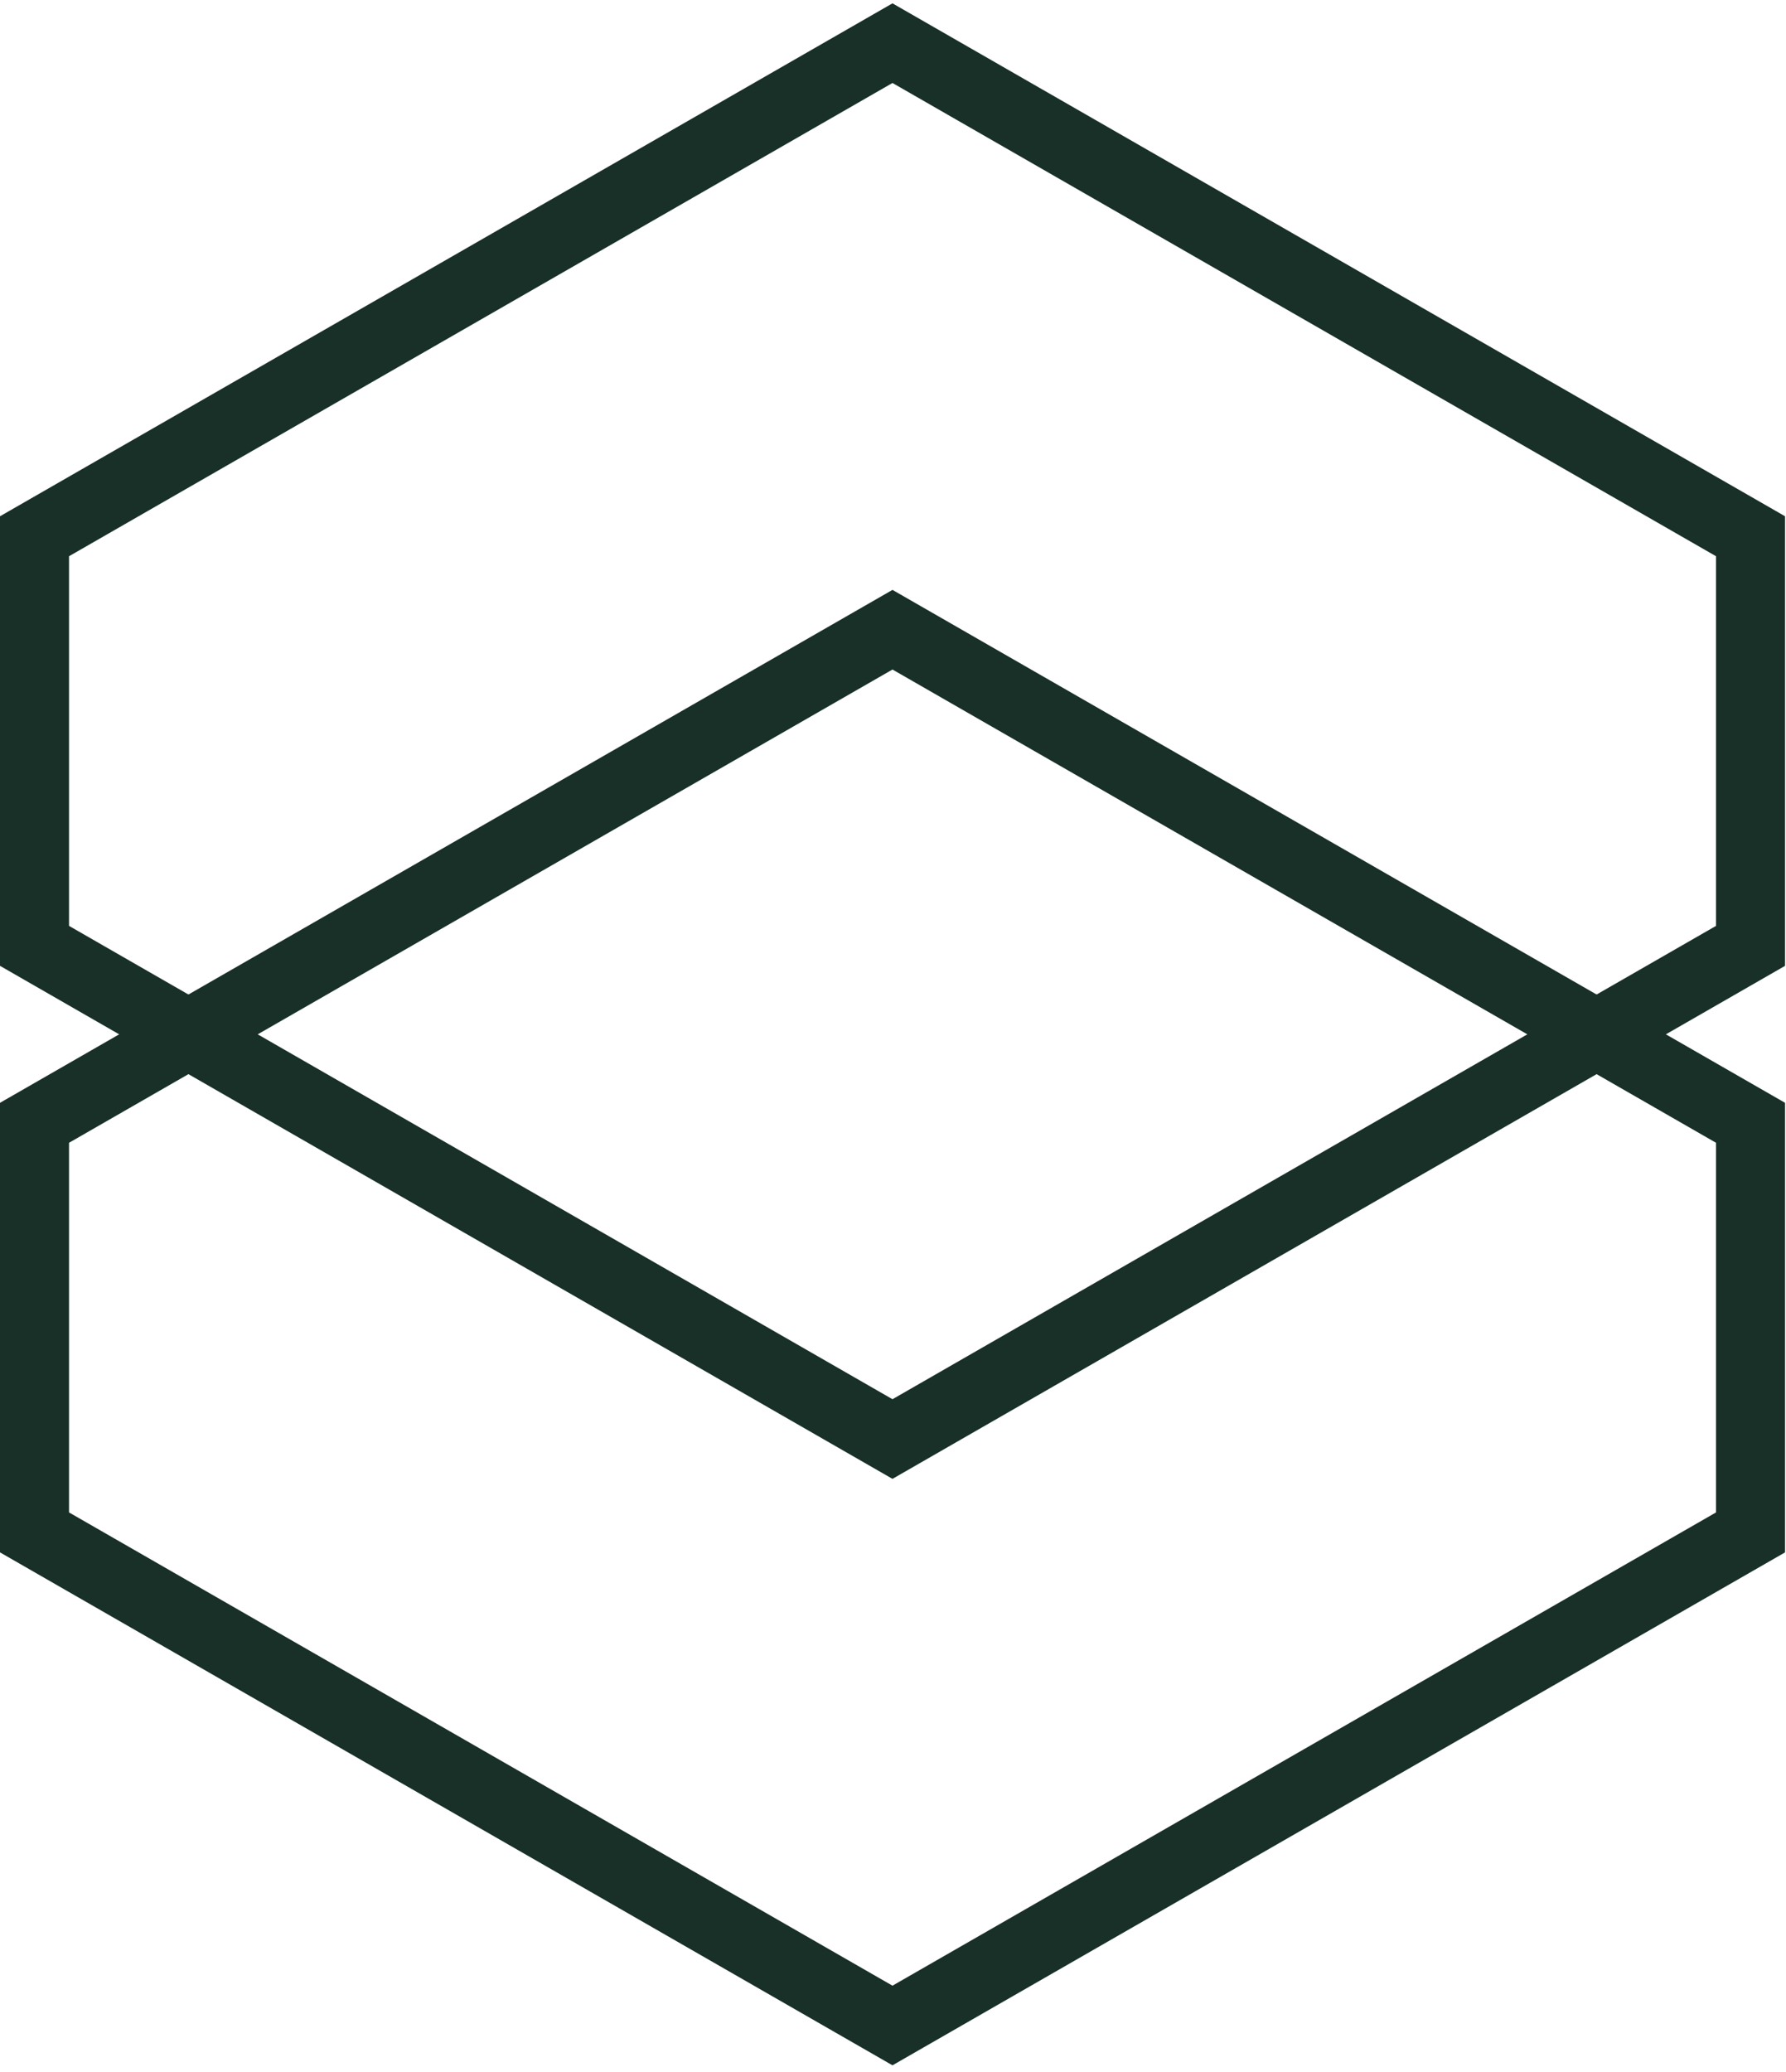
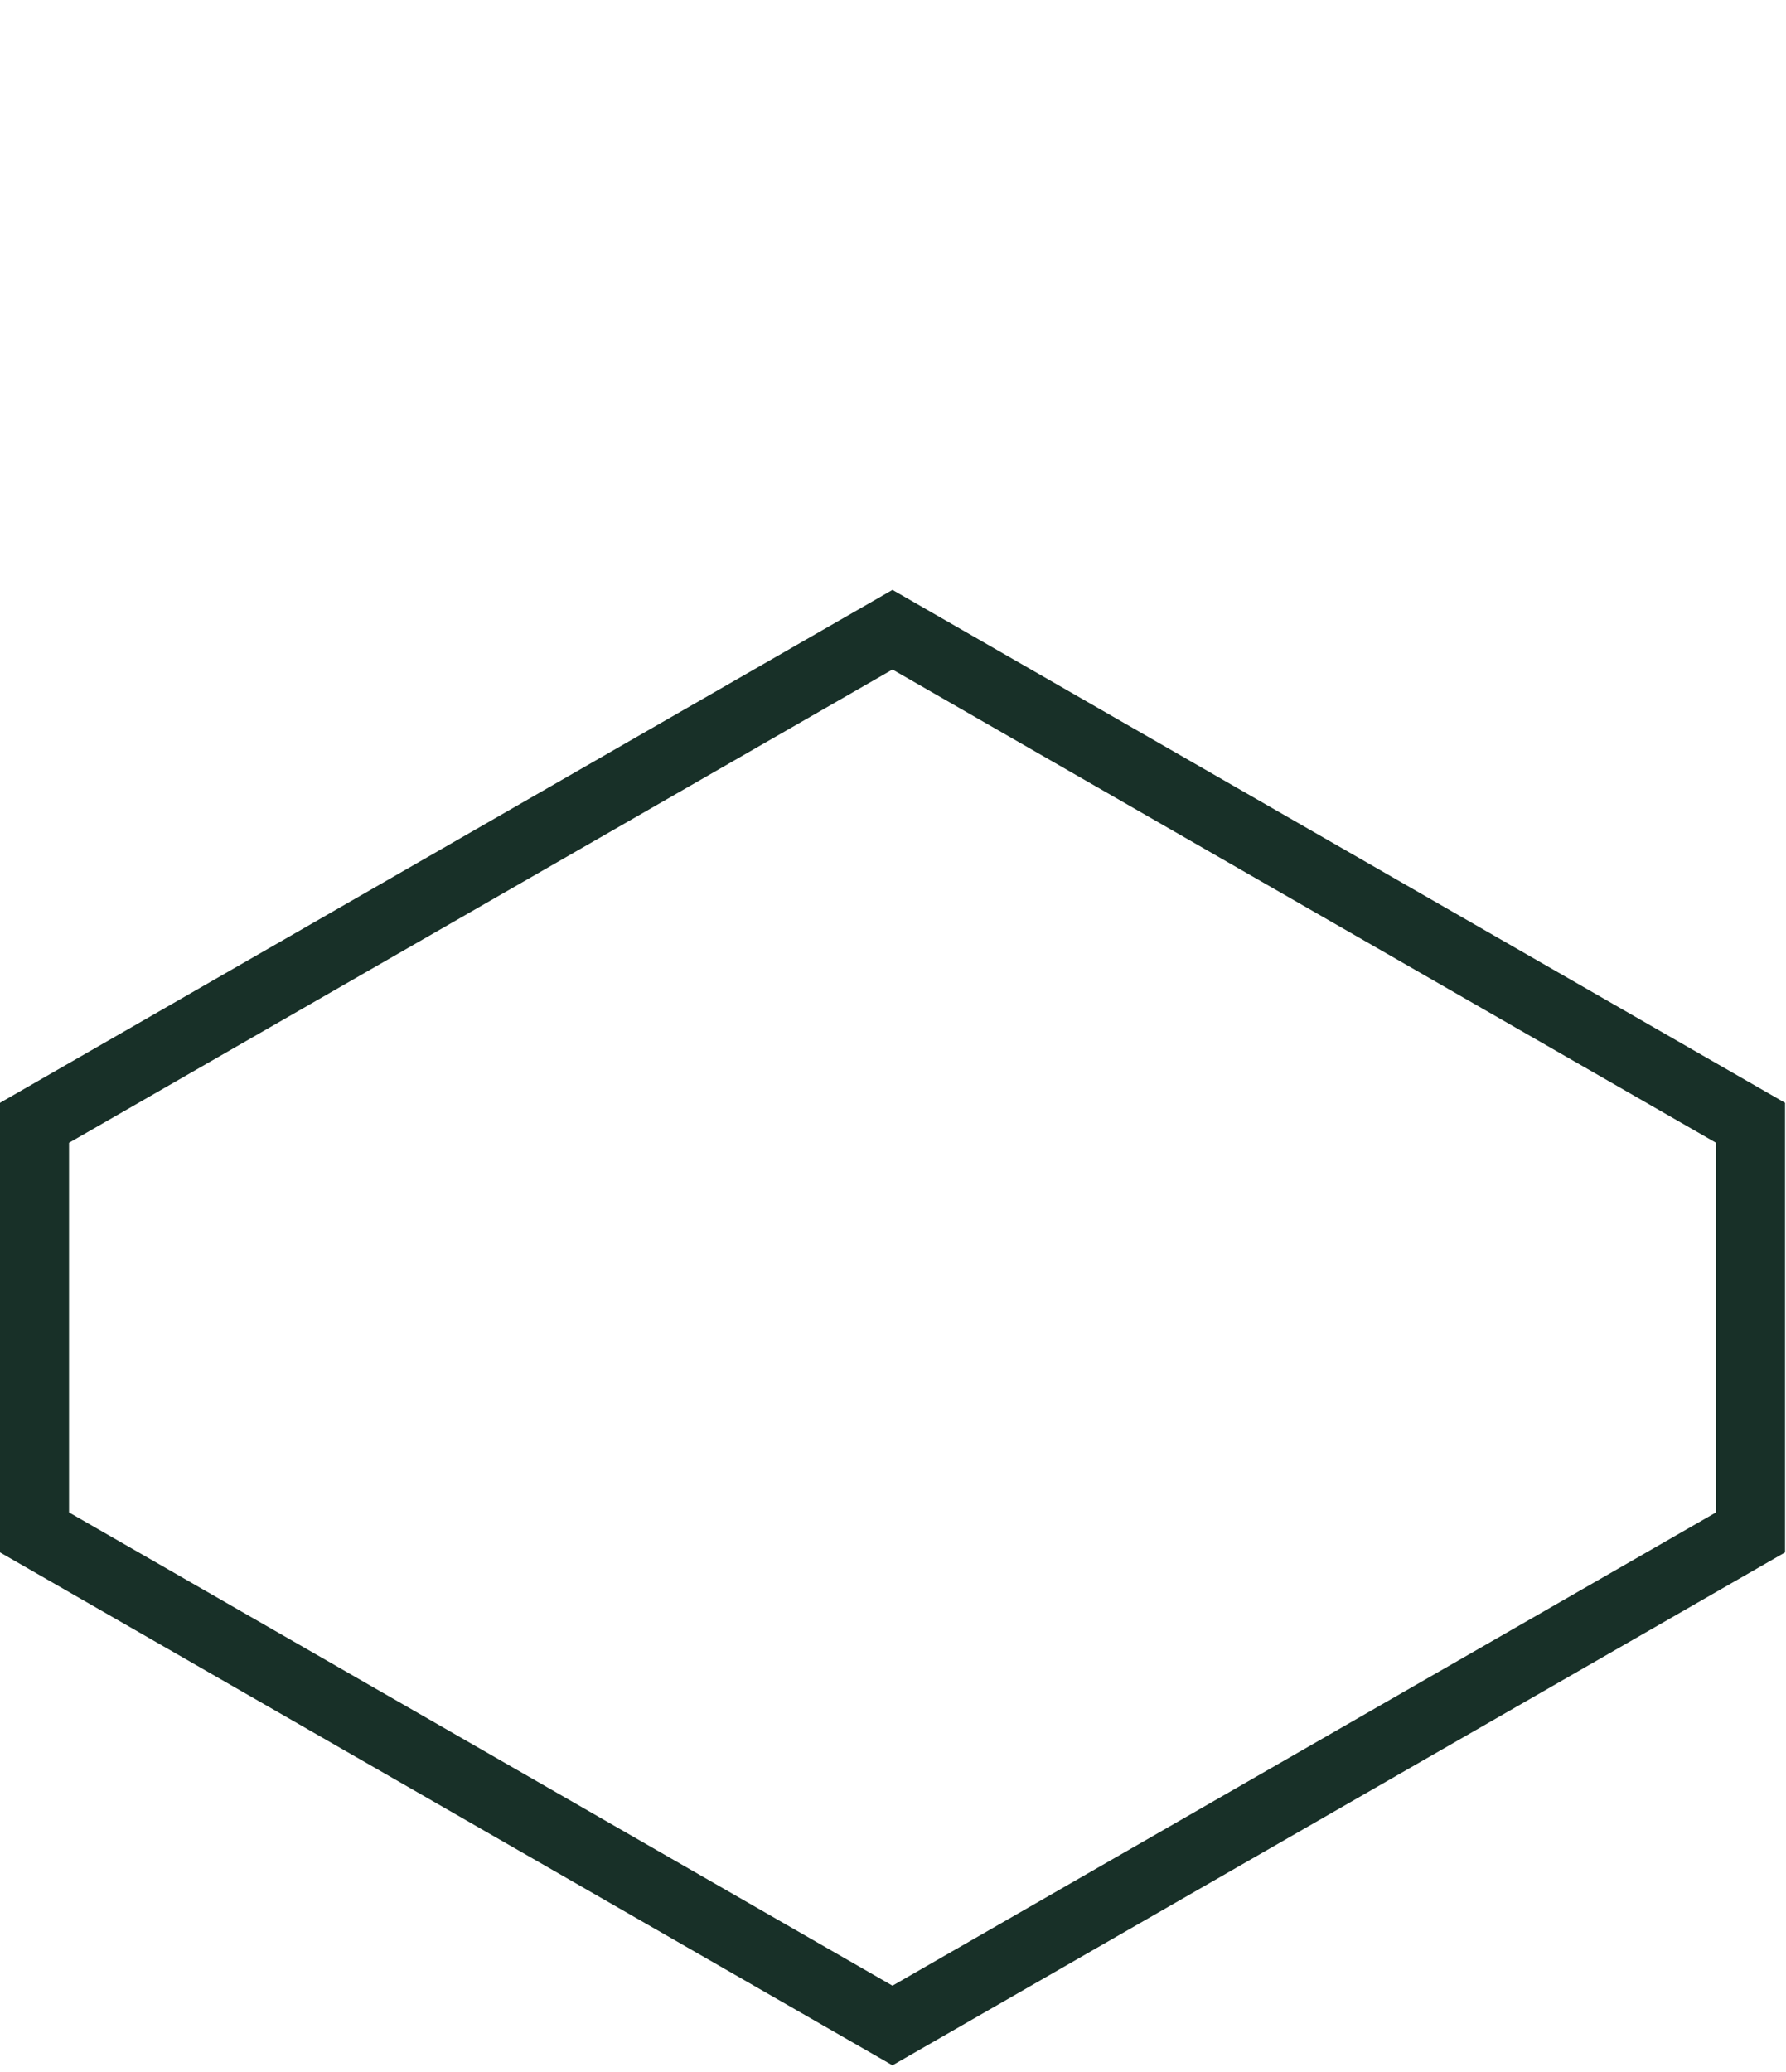
<svg xmlns="http://www.w3.org/2000/svg" width="207" height="240" viewBox="0 0 207 240" fill="none">
-   <path d="M4 62.124V109.576L103.44 166.71L202.89 109.576V62.124L103.44 5L4 62.124Z" stroke="#183028" stroke-width="8" stroke-miterlimit="10" />
  <path d="M4 130.074V177.526L103.44 234.65L202.89 177.526V130.074L103.44 72.95L4 130.074Z" stroke="#183028" stroke-width="8" stroke-miterlimit="10" />
</svg>